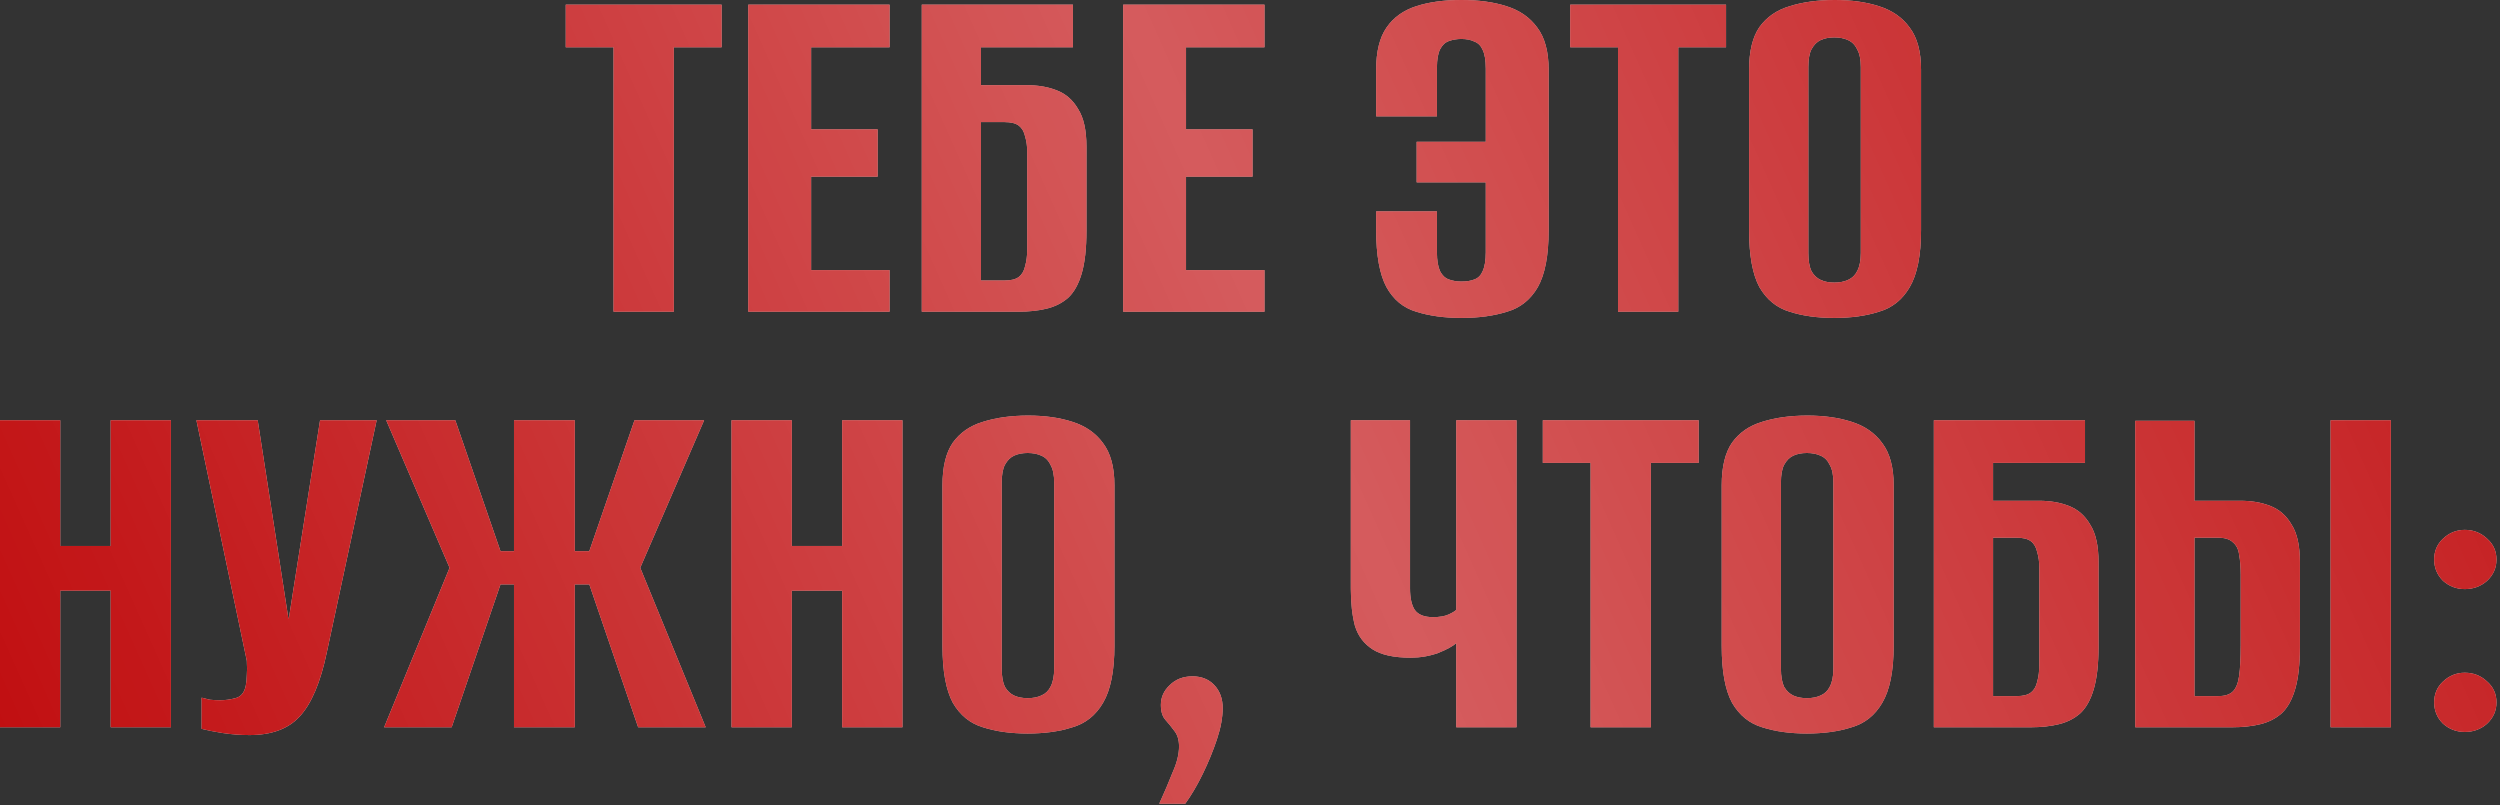
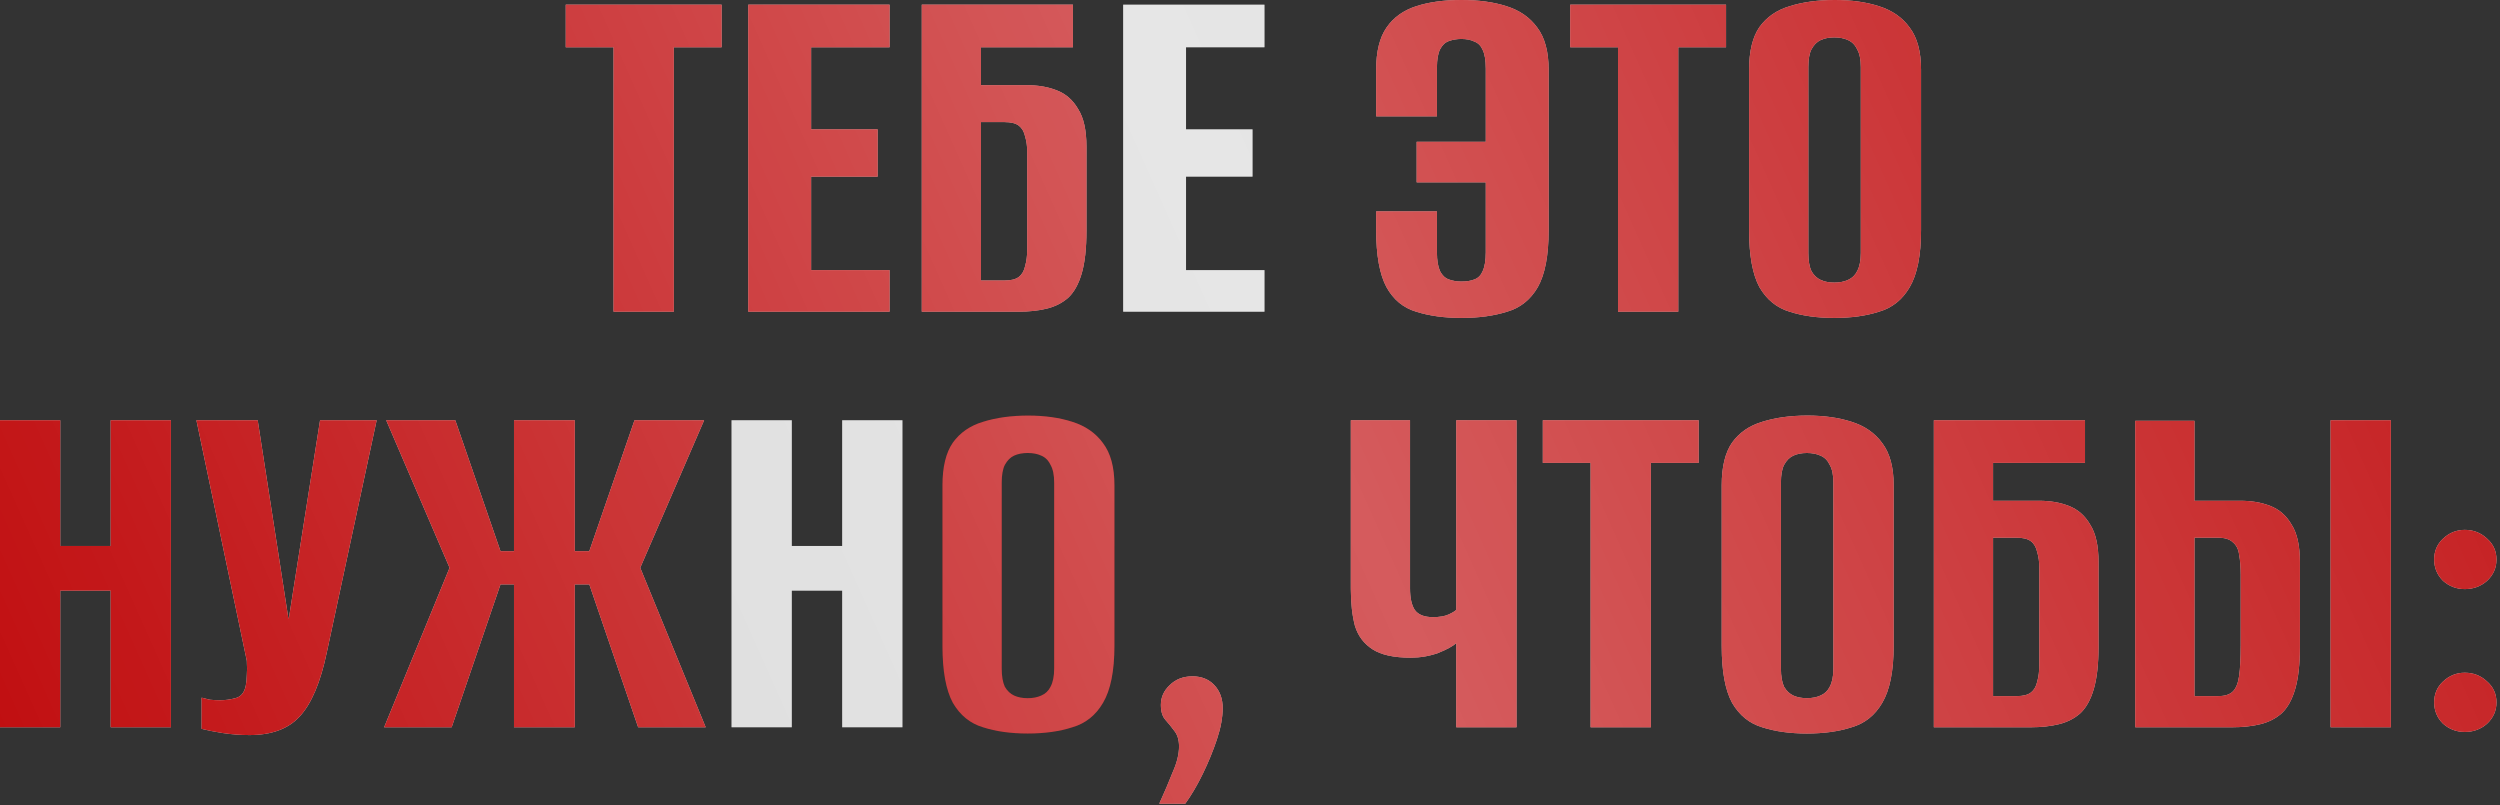
<svg xmlns="http://www.w3.org/2000/svg" width="385" height="124" viewBox="0 0 385 124" fill="none">
  <rect x="0" y="0" width="385" height="124" fill="#333333" stroke="none" />
  <path d="M94.486 48V7.28H87.126V0.72H111.126V7.28H103.766V48H94.486Z" fill="#D9D9D9" />
  <path d="M94.486 48V7.28H87.126V0.72H111.126V7.28H103.766V48H94.486Z" fill="#BF080A" />
  <path d="M94.486 48V7.28H87.126V0.72H111.126V7.28H103.766V48H94.486Z" fill="url(#paint0_linear_1245_1692)" fill-opacity="0.7" />
  <path d="M115.234 48V0.72H136.994V7.28H124.914V19.92H135.154V27.2H124.914V41.6H136.994V48H115.234Z" fill="#D9D9D9" />
  <path d="M115.234 48V0.72H136.994V7.28H124.914V19.92H135.154V27.2H124.914V41.6H136.994V48H115.234Z" fill="#BF080A" />
  <path d="M115.234 48V0.72H136.994V7.28H124.914V19.92H135.154V27.2H124.914V41.6H136.994V48H115.234Z" fill="url(#paint1_linear_1245_1692)" fill-opacity="0.7" />
  <path d="M141.953 48V0.72H165.233V7.28H151.073V13.12H158.113C159.873 13.12 161.42 13.387 162.753 13.92C164.14 14.453 165.233 15.413 166.033 16.8C166.886 18.133 167.313 20.053 167.313 22.56V35.6C167.313 38.267 167.073 40.427 166.593 42.08C166.113 43.733 165.42 44.987 164.513 45.84C163.606 46.64 162.513 47.2 161.233 47.52C159.953 47.84 158.486 48 156.833 48H141.953ZM154.753 43.2C155.713 43.2 156.433 43.013 156.913 42.64C157.393 42.267 157.713 41.707 157.873 40.96C158.086 40.213 158.193 39.36 158.193 38.4V23.44C158.193 22.533 158.086 21.733 157.873 21.04C157.713 20.293 157.393 19.733 156.913 19.36C156.433 18.987 155.686 18.8 154.673 18.8H151.073V43.2H154.753Z" fill="#D9D9D9" />
  <path d="M141.953 48V0.72H165.233V7.28H151.073V13.12H158.113C159.873 13.12 161.42 13.387 162.753 13.92C164.14 14.453 165.233 15.413 166.033 16.8C166.886 18.133 167.313 20.053 167.313 22.56V35.6C167.313 38.267 167.073 40.427 166.593 42.08C166.113 43.733 165.42 44.987 164.513 45.84C163.606 46.64 162.513 47.2 161.233 47.52C159.953 47.84 158.486 48 156.833 48H141.953ZM154.753 43.2C155.713 43.2 156.433 43.013 156.913 42.64C157.393 42.267 157.713 41.707 157.873 40.96C158.086 40.213 158.193 39.36 158.193 38.4V23.44C158.193 22.533 158.086 21.733 157.873 21.04C157.713 20.293 157.393 19.733 156.913 19.36C156.433 18.987 155.686 18.8 154.673 18.8H151.073V43.2H154.753Z" fill="#BF080A" />
  <path d="M141.953 48V0.72H165.233V7.28H151.073V13.12H158.113C159.873 13.12 161.42 13.387 162.753 13.92C164.14 14.453 165.233 15.413 166.033 16.8C166.886 18.133 167.313 20.053 167.313 22.56V35.6C167.313 38.267 167.073 40.427 166.593 42.08C166.113 43.733 165.42 44.987 164.513 45.84C163.606 46.64 162.513 47.2 161.233 47.52C159.953 47.84 158.486 48 156.833 48H141.953ZM154.753 43.2C155.713 43.2 156.433 43.013 156.913 42.64C157.393 42.267 157.713 41.707 157.873 40.96C158.086 40.213 158.193 39.36 158.193 38.4V23.44C158.193 22.533 158.086 21.733 157.873 21.04C157.713 20.293 157.393 19.733 156.913 19.36C156.433 18.987 155.686 18.8 154.673 18.8H151.073V43.2H154.753Z" fill="url(#paint2_linear_1245_1692)" fill-opacity="0.7" />
  <path d="M172.969 48V0.72H194.729V7.28H182.649V19.92H192.889V27.2H182.649V41.6H194.729V48H172.969Z" fill="#D9D9D9" />
-   <path d="M172.969 48V0.72H194.729V7.28H182.649V19.92H192.889V27.2H182.649V41.6H194.729V48H172.969Z" fill="#BF080A" />
  <path d="M172.969 48V0.72H194.729V7.28H182.649V19.92H192.889V27.2H182.649V41.6H194.729V48H172.969Z" fill="url(#paint3_linear_1245_1692)" fill-opacity="0.7" />
  <path d="M225.049 48.96C222.435 48.96 220.115 48.64 218.089 48C216.115 47.413 214.595 46.16 213.529 44.24C212.462 42.267 211.929 39.333 211.929 35.44V32.56H221.289V38.88C221.289 40.107 221.449 41.067 221.769 41.76C222.089 42.4 222.542 42.827 223.129 43.04C223.715 43.253 224.355 43.36 225.049 43.36C225.849 43.36 226.515 43.253 227.049 43.04C227.635 42.827 228.062 42.4 228.329 41.76C228.649 41.067 228.809 40.107 228.809 38.88V28.08H218.169V21.84H228.809V10.56C228.809 9.28 228.649 8.32 228.329 7.68C228.062 7.04 227.635 6.613 227.049 6.4C226.515 6.133 225.849 6 225.049 6C224.355 6 223.715 6.107 223.129 6.32C222.542 6.533 222.089 6.96 221.769 7.6C221.449 8.24 221.289 9.173 221.289 10.4V17.92H211.929V10.72C211.929 7.947 212.462 5.787 213.529 4.24C214.595 2.693 216.115 1.6 218.089 0.96C220.062 0.32 222.382 0 225.049 0C227.715 0 230.035 0.32 232.009 0.96C234.035 1.6 235.609 2.693 236.729 4.24C237.902 5.787 238.489 7.947 238.489 10.72V35.52C238.489 39.36 237.929 42.267 236.809 44.24C235.689 46.16 234.115 47.413 232.089 48C230.062 48.64 227.715 48.96 225.049 48.96Z" fill="#D9D9D9" />
  <path d="M225.049 48.96C222.435 48.96 220.115 48.64 218.089 48C216.115 47.413 214.595 46.16 213.529 44.24C212.462 42.267 211.929 39.333 211.929 35.44V32.56H221.289V38.88C221.289 40.107 221.449 41.067 221.769 41.76C222.089 42.4 222.542 42.827 223.129 43.04C223.715 43.253 224.355 43.36 225.049 43.36C225.849 43.36 226.515 43.253 227.049 43.04C227.635 42.827 228.062 42.4 228.329 41.76C228.649 41.067 228.809 40.107 228.809 38.88V28.08H218.169V21.84H228.809V10.56C228.809 9.28 228.649 8.32 228.329 7.68C228.062 7.04 227.635 6.613 227.049 6.4C226.515 6.133 225.849 6 225.049 6C224.355 6 223.715 6.107 223.129 6.32C222.542 6.533 222.089 6.96 221.769 7.6C221.449 8.24 221.289 9.173 221.289 10.4V17.92H211.929V10.72C211.929 7.947 212.462 5.787 213.529 4.24C214.595 2.693 216.115 1.6 218.089 0.96C220.062 0.32 222.382 0 225.049 0C227.715 0 230.035 0.32 232.009 0.96C234.035 1.6 235.609 2.693 236.729 4.24C237.902 5.787 238.489 7.947 238.489 10.72V35.52C238.489 39.36 237.929 42.267 236.809 44.24C235.689 46.16 234.115 47.413 232.089 48C230.062 48.64 227.715 48.96 225.049 48.96Z" fill="#BF080A" />
  <path d="M225.049 48.96C222.435 48.96 220.115 48.64 218.089 48C216.115 47.413 214.595 46.16 213.529 44.24C212.462 42.267 211.929 39.333 211.929 35.44V32.56H221.289V38.88C221.289 40.107 221.449 41.067 221.769 41.76C222.089 42.4 222.542 42.827 223.129 43.04C223.715 43.253 224.355 43.36 225.049 43.36C225.849 43.36 226.515 43.253 227.049 43.04C227.635 42.827 228.062 42.4 228.329 41.76C228.649 41.067 228.809 40.107 228.809 38.88V28.08H218.169V21.84H228.809V10.56C228.809 9.28 228.649 8.32 228.329 7.68C228.062 7.04 227.635 6.613 227.049 6.4C226.515 6.133 225.849 6 225.049 6C224.355 6 223.715 6.107 223.129 6.32C222.542 6.533 222.089 6.96 221.769 7.6C221.449 8.24 221.289 9.173 221.289 10.4V17.92H211.929V10.72C211.929 7.947 212.462 5.787 213.529 4.24C214.595 2.693 216.115 1.6 218.089 0.96C220.062 0.32 222.382 0 225.049 0C227.715 0 230.035 0.32 232.009 0.96C234.035 1.6 235.609 2.693 236.729 4.24C237.902 5.787 238.489 7.947 238.489 10.72V35.52C238.489 39.36 237.929 42.267 236.809 44.24C235.689 46.16 234.115 47.413 232.089 48C230.062 48.64 227.715 48.96 225.049 48.96Z" fill="url(#paint4_linear_1245_1692)" fill-opacity="0.7" />
  <path d="M249.173 48V7.28H241.813V0.72H265.813V7.28H258.453V48H249.173Z" fill="#D9D9D9" />
  <path d="M249.173 48V7.28H241.813V0.72H265.813V7.28H258.453V48H249.173Z" fill="#BF080A" />
  <path d="M249.173 48V7.28H241.813V0.72H265.813V7.28H258.453V48H249.173Z" fill="url(#paint5_linear_1245_1692)" fill-opacity="0.7" />
  <path d="M282.482 48.96C279.869 48.96 277.575 48.64 275.602 48C273.629 47.413 272.082 46.16 270.962 44.24C269.895 42.267 269.362 39.36 269.362 35.52V10.72C269.362 7.893 269.895 5.707 270.962 4.16C272.082 2.613 273.629 1.547 275.602 0.96C277.629 0.32 279.949 0 282.562 0C285.122 0 287.389 0.32 289.362 0.96C291.389 1.6 292.962 2.693 294.082 4.24C295.255 5.787 295.842 7.947 295.842 10.72V35.44C295.842 39.333 295.255 42.267 294.082 44.24C292.962 46.16 291.389 47.413 289.362 48C287.389 48.64 285.095 48.96 282.482 48.96ZM282.482 43.52C283.282 43.52 283.975 43.387 284.562 43.12C285.202 42.853 285.682 42.4 286.002 41.76C286.375 41.067 286.562 40.133 286.562 38.96V10.32C286.562 9.147 286.375 8.24 286.002 7.6C285.682 6.907 285.202 6.427 284.562 6.16C283.975 5.893 283.282 5.76 282.482 5.76C281.682 5.76 280.989 5.893 280.402 6.16C279.815 6.427 279.335 6.907 278.962 7.6C278.642 8.24 278.482 9.147 278.482 10.32V38.96C278.482 40.133 278.642 41.067 278.962 41.76C279.335 42.4 279.815 42.853 280.402 43.12C280.989 43.387 281.682 43.52 282.482 43.52Z" fill="#D9D9D9" />
  <path d="M282.482 48.96C279.869 48.96 277.575 48.64 275.602 48C273.629 47.413 272.082 46.16 270.962 44.24C269.895 42.267 269.362 39.36 269.362 35.52V10.72C269.362 7.893 269.895 5.707 270.962 4.16C272.082 2.613 273.629 1.547 275.602 0.96C277.629 0.32 279.949 0 282.562 0C285.122 0 287.389 0.32 289.362 0.96C291.389 1.6 292.962 2.693 294.082 4.24C295.255 5.787 295.842 7.947 295.842 10.72V35.44C295.842 39.333 295.255 42.267 294.082 44.24C292.962 46.16 291.389 47.413 289.362 48C287.389 48.64 285.095 48.96 282.482 48.96ZM282.482 43.52C283.282 43.52 283.975 43.387 284.562 43.12C285.202 42.853 285.682 42.4 286.002 41.76C286.375 41.067 286.562 40.133 286.562 38.96V10.32C286.562 9.147 286.375 8.24 286.002 7.6C285.682 6.907 285.202 6.427 284.562 6.16C283.975 5.893 283.282 5.76 282.482 5.76C281.682 5.76 280.989 5.893 280.402 6.16C279.815 6.427 279.335 6.907 278.962 7.6C278.642 8.24 278.482 9.147 278.482 10.32V38.96C278.482 40.133 278.642 41.067 278.962 41.76C279.335 42.4 279.815 42.853 280.402 43.12C280.989 43.387 281.682 43.52 282.482 43.52Z" fill="#BF080A" />
  <path d="M282.482 48.96C279.869 48.96 277.575 48.64 275.602 48C273.629 47.413 272.082 46.16 270.962 44.24C269.895 42.267 269.362 39.36 269.362 35.52V10.72C269.362 7.893 269.895 5.707 270.962 4.16C272.082 2.613 273.629 1.547 275.602 0.96C277.629 0.32 279.949 0 282.562 0C285.122 0 287.389 0.32 289.362 0.96C291.389 1.6 292.962 2.693 294.082 4.24C295.255 5.787 295.842 7.947 295.842 10.72V35.44C295.842 39.333 295.255 42.267 294.082 44.24C292.962 46.16 291.389 47.413 289.362 48C287.389 48.64 285.095 48.96 282.482 48.96ZM282.482 43.52C283.282 43.52 283.975 43.387 284.562 43.12C285.202 42.853 285.682 42.4 286.002 41.76C286.375 41.067 286.562 40.133 286.562 38.96V10.32C286.562 9.147 286.375 8.24 286.002 7.6C285.682 6.907 285.202 6.427 284.562 6.16C283.975 5.893 283.282 5.76 282.482 5.76C281.682 5.76 280.989 5.893 280.402 6.16C279.815 6.427 279.335 6.907 278.962 7.6C278.642 8.24 278.482 9.147 278.482 10.32V38.96C278.482 40.133 278.642 41.067 278.962 41.76C279.335 42.4 279.815 42.853 280.402 43.12C280.989 43.387 281.682 43.52 282.482 43.52Z" fill="url(#paint6_linear_1245_1692)" fill-opacity="0.7" />
  <path d="M0 112V64.72H9.28V84.08H17.04V64.72H26.32V112H17.04V90.96H9.28V112H0Z" fill="#D9D9D9" />
  <path d="M0 112V64.72H9.28V84.08H17.04V64.72H26.32V112H17.04V90.96H9.28V112H0Z" fill="#BF080A" />
  <path d="M0 112V64.72H9.28V84.08H17.04V64.72H26.32V112H17.04V90.96H9.28V112H0Z" fill="url(#paint7_linear_1245_1692)" fill-opacity="0.7" />
  <path d="M38.407 113.2C37.02 113.2 35.633 113.093 34.247 112.88C32.913 112.667 31.847 112.453 31.047 112.24V107.44C31.42 107.547 31.847 107.653 32.327 107.76C32.86 107.813 33.394 107.84 33.927 107.84C34.673 107.84 35.447 107.733 36.247 107.52C37.1 107.307 37.633 106.667 37.847 105.6C37.953 105.067 38.007 104.533 38.007 104C38.06 103.413 38.06 102.667 38.007 101.76L30.247 64.72H39.687L44.407 95.2H44.487L49.287 64.72H58.007L50.327 100.48C49.367 105.067 47.98 108.347 46.167 110.32C44.407 112.24 41.82 113.2 38.407 113.2Z" fill="#D9D9D9" />
  <path d="M38.407 113.2C37.02 113.2 35.633 113.093 34.247 112.88C32.913 112.667 31.847 112.453 31.047 112.24V107.44C31.42 107.547 31.847 107.653 32.327 107.76C32.86 107.813 33.394 107.84 33.927 107.84C34.673 107.84 35.447 107.733 36.247 107.52C37.1 107.307 37.633 106.667 37.847 105.6C37.953 105.067 38.007 104.533 38.007 104C38.06 103.413 38.06 102.667 38.007 101.76L30.247 64.72H39.687L44.407 95.2H44.487L49.287 64.72H58.007L50.327 100.48C49.367 105.067 47.98 108.347 46.167 110.32C44.407 112.24 41.82 113.2 38.407 113.2Z" fill="#BF080A" />
  <path d="M38.407 113.2C37.02 113.2 35.633 113.093 34.247 112.88C32.913 112.667 31.847 112.453 31.047 112.24V107.44C31.42 107.547 31.847 107.653 32.327 107.76C32.86 107.813 33.394 107.84 33.927 107.84C34.673 107.84 35.447 107.733 36.247 107.52C37.1 107.307 37.633 106.667 37.847 105.6C37.953 105.067 38.007 104.533 38.007 104C38.06 103.413 38.06 102.667 38.007 101.76L30.247 64.72H39.687L44.407 95.2H44.487L49.287 64.72H58.007L50.327 100.48C49.367 105.067 47.98 108.347 46.167 110.32C44.407 112.24 41.82 113.2 38.407 113.2Z" fill="url(#paint8_linear_1245_1692)" fill-opacity="0.7" />
  <path d="M59.155 112L69.235 87.44L59.475 64.72H70.115L77.075 84.88H79.155V64.72H88.515V84.88H90.755L97.715 64.72H108.435L98.595 87.44L108.675 112H98.275L90.755 90H88.515V112H79.155V90H77.075L69.555 112H59.155Z" fill="#D9D9D9" />
  <path d="M59.155 112L69.235 87.44L59.475 64.72H70.115L77.075 84.88H79.155V64.72H88.515V84.88H90.755L97.715 64.72H108.435L98.595 87.44L108.675 112H98.275L90.755 90H88.515V112H79.155V90H77.075L69.555 112H59.155Z" fill="#BF080A" />
  <path d="M59.155 112L69.235 87.44L59.475 64.72H70.115L77.075 84.88H79.155V64.72H88.515V84.88H90.755L97.715 64.72H108.435L98.595 87.44L108.675 112H98.275L90.755 90H88.515V112H79.155V90H77.075L69.555 112H59.155Z" fill="url(#paint9_linear_1245_1692)" fill-opacity="0.7" />
  <path d="M112.656 112V64.72H121.936V84.08H129.696V64.72H138.976V112H129.696V90.96H121.936V112H112.656Z" fill="#D9D9D9" />
-   <path d="M112.656 112V64.72H121.936V84.08H129.696V64.72H138.976V112H129.696V90.96H121.936V112H112.656Z" fill="#BF080A" />
  <path d="M112.656 112V64.72H121.936V84.08H129.696V64.72H138.976V112H129.696V90.96H121.936V112H112.656Z" fill="url(#paint10_linear_1245_1692)" fill-opacity="0.7" />
-   <path d="M158.263 112.96C155.65 112.96 153.356 112.64 151.383 112C149.41 111.413 147.863 110.16 146.743 108.24C145.676 106.267 145.143 103.36 145.143 99.52V74.72C145.143 71.893 145.676 69.707 146.743 68.16C147.863 66.613 149.41 65.547 151.383 64.96C153.41 64.32 155.73 64 158.343 64C160.903 64 163.17 64.32 165.143 64.96C167.17 65.6 168.743 66.693 169.863 68.24C171.036 69.787 171.623 71.947 171.623 74.72V99.44C171.623 103.333 171.036 106.267 169.863 108.24C168.743 110.16 167.17 111.413 165.143 112C163.17 112.64 160.876 112.96 158.263 112.96ZM158.263 107.52C159.063 107.52 159.756 107.387 160.343 107.12C160.983 106.853 161.463 106.4 161.783 105.76C162.156 105.067 162.343 104.133 162.343 102.96V74.32C162.343 73.147 162.156 72.24 161.783 71.6C161.463 70.907 160.983 70.427 160.343 70.16C159.756 69.893 159.063 69.76 158.263 69.76C157.463 69.76 156.77 69.893 156.183 70.16C155.596 70.427 155.116 70.907 154.743 71.6C154.423 72.24 154.263 73.147 154.263 74.32V102.96C154.263 104.133 154.423 105.067 154.743 105.76C155.116 106.4 155.596 106.853 156.183 107.12C156.77 107.387 157.463 107.52 158.263 107.52Z" fill="#D9D9D9" />
  <path d="M158.263 112.96C155.65 112.96 153.356 112.64 151.383 112C149.41 111.413 147.863 110.16 146.743 108.24C145.676 106.267 145.143 103.36 145.143 99.52V74.72C145.143 71.893 145.676 69.707 146.743 68.16C147.863 66.613 149.41 65.547 151.383 64.96C153.41 64.32 155.73 64 158.343 64C160.903 64 163.17 64.32 165.143 64.96C167.17 65.6 168.743 66.693 169.863 68.24C171.036 69.787 171.623 71.947 171.623 74.72V99.44C171.623 103.333 171.036 106.267 169.863 108.24C168.743 110.16 167.17 111.413 165.143 112C163.17 112.64 160.876 112.96 158.263 112.96ZM158.263 107.52C159.063 107.52 159.756 107.387 160.343 107.12C160.983 106.853 161.463 106.4 161.783 105.76C162.156 105.067 162.343 104.133 162.343 102.96V74.32C162.343 73.147 162.156 72.24 161.783 71.6C161.463 70.907 160.983 70.427 160.343 70.16C159.756 69.893 159.063 69.76 158.263 69.76C157.463 69.76 156.77 69.893 156.183 70.16C155.596 70.427 155.116 70.907 154.743 71.6C154.423 72.24 154.263 73.147 154.263 74.32V102.96C154.263 104.133 154.423 105.067 154.743 105.76C155.116 106.4 155.596 106.853 156.183 107.12C156.77 107.387 157.463 107.52 158.263 107.52Z" fill="#BF080A" />
  <path d="M158.263 112.96C155.65 112.96 153.356 112.64 151.383 112C149.41 111.413 147.863 110.16 146.743 108.24C145.676 106.267 145.143 103.36 145.143 99.52V74.72C145.143 71.893 145.676 69.707 146.743 68.16C147.863 66.613 149.41 65.547 151.383 64.96C153.41 64.32 155.73 64 158.343 64C160.903 64 163.17 64.32 165.143 64.96C167.17 65.6 168.743 66.693 169.863 68.24C171.036 69.787 171.623 71.947 171.623 74.72V99.44C171.623 103.333 171.036 106.267 169.863 108.24C168.743 110.16 167.17 111.413 165.143 112C163.17 112.64 160.876 112.96 158.263 112.96ZM158.263 107.52C159.063 107.52 159.756 107.387 160.343 107.12C160.983 106.853 161.463 106.4 161.783 105.76C162.156 105.067 162.343 104.133 162.343 102.96V74.32C162.343 73.147 162.156 72.24 161.783 71.6C161.463 70.907 160.983 70.427 160.343 70.16C159.756 69.893 159.063 69.76 158.263 69.76C157.463 69.76 156.77 69.893 156.183 70.16C155.596 70.427 155.116 70.907 154.743 71.6C154.423 72.24 154.263 73.147 154.263 74.32V102.96C154.263 104.133 154.423 105.067 154.743 105.76C155.116 106.4 155.596 106.853 156.183 107.12C156.77 107.387 157.463 107.52 158.263 107.52Z" fill="url(#paint11_linear_1245_1692)" fill-opacity="0.7" />
  <path d="M178.533 123.76C179.333 122 180.026 120.373 180.613 118.88C181.253 117.44 181.572 116.133 181.572 114.96C181.572 113.947 181.332 113.147 180.852 112.56C180.426 111.973 179.972 111.413 179.492 110.88C179.012 110.347 178.773 109.573 178.773 108.56C178.773 107.387 179.226 106.373 180.133 105.52C181.039 104.613 182.212 104.16 183.652 104.16C185.039 104.16 186.159 104.613 187.012 105.52C187.866 106.427 188.292 107.6 188.292 109.04C188.292 110.48 187.999 112.08 187.413 113.84C186.826 115.6 186.106 117.36 185.253 119.12C184.399 120.88 183.493 122.427 182.533 123.76H178.533Z" fill="#D9D9D9" />
  <path d="M178.533 123.76C179.333 122 180.026 120.373 180.613 118.88C181.253 117.44 181.572 116.133 181.572 114.96C181.572 113.947 181.332 113.147 180.852 112.56C180.426 111.973 179.972 111.413 179.492 110.88C179.012 110.347 178.773 109.573 178.773 108.56C178.773 107.387 179.226 106.373 180.133 105.52C181.039 104.613 182.212 104.16 183.652 104.16C185.039 104.16 186.159 104.613 187.012 105.52C187.866 106.427 188.292 107.6 188.292 109.04C188.292 110.48 187.999 112.08 187.413 113.84C186.826 115.6 186.106 117.36 185.253 119.12C184.399 120.88 183.493 122.427 182.533 123.76H178.533Z" fill="#BF080A" />
  <path d="M178.533 123.76C179.333 122 180.026 120.373 180.613 118.88C181.253 117.44 181.572 116.133 181.572 114.96C181.572 113.947 181.332 113.147 180.852 112.56C180.426 111.973 179.972 111.413 179.492 110.88C179.012 110.347 178.773 109.573 178.773 108.56C178.773 107.387 179.226 106.373 180.133 105.52C181.039 104.613 182.212 104.16 183.652 104.16C185.039 104.16 186.159 104.613 187.012 105.52C187.866 106.427 188.292 107.6 188.292 109.04C188.292 110.48 187.999 112.08 187.413 113.84C186.826 115.6 186.106 117.36 185.253 119.12C184.399 120.88 183.493 122.427 182.533 123.76H178.533Z" fill="url(#paint12_linear_1245_1692)" fill-opacity="0.7" />
  <path d="M224.266 112V99.04C223.733 99.52 222.8 100.027 221.466 100.56C220.133 101.04 218.72 101.28 217.226 101.28C214.666 101.28 212.72 100.853 211.386 100C210.053 99.147 209.146 97.947 208.666 96.4C208.24 94.8 208.026 92.88 208.026 90.64V64.72H217.146V90.64C217.146 92.08 217.386 93.173 217.866 93.92C218.4 94.667 219.333 95.04 220.666 95.04C221.68 95.04 222.48 94.907 223.066 94.64C223.653 94.373 224.053 94.133 224.266 93.92V64.72H233.546V112H224.266Z" fill="#D9D9D9" />
  <path d="M224.266 112V99.04C223.733 99.52 222.8 100.027 221.466 100.56C220.133 101.04 218.72 101.28 217.226 101.28C214.666 101.28 212.72 100.853 211.386 100C210.053 99.147 209.146 97.947 208.666 96.4C208.24 94.8 208.026 92.88 208.026 90.64V64.72H217.146V90.64C217.146 92.08 217.386 93.173 217.866 93.92C218.4 94.667 219.333 95.04 220.666 95.04C221.68 95.04 222.48 94.907 223.066 94.64C223.653 94.373 224.053 94.133 224.266 93.92V64.72H233.546V112H224.266Z" fill="#BF080A" />
  <path d="M224.266 112V99.04C223.733 99.52 222.8 100.027 221.466 100.56C220.133 101.04 218.72 101.28 217.226 101.28C214.666 101.28 212.72 100.853 211.386 100C210.053 99.147 209.146 97.947 208.666 96.4C208.24 94.8 208.026 92.88 208.026 90.64V64.72H217.146V90.64C217.146 92.08 217.386 93.173 217.866 93.92C218.4 94.667 219.333 95.04 220.666 95.04C221.68 95.04 222.48 94.907 223.066 94.64C223.653 94.373 224.053 94.133 224.266 93.92V64.72H233.546V112H224.266Z" fill="url(#paint13_linear_1245_1692)" fill-opacity="0.7" />
  <path d="M244.954 112V71.28H237.594V64.72H261.594V71.28H254.234V112H244.954Z" fill="#D9D9D9" />
  <path d="M244.954 112V71.28H237.594V64.72H261.594V71.28H254.234V112H244.954Z" fill="#BF080A" />
  <path d="M244.954 112V71.28H237.594V64.72H261.594V71.28H254.234V112H244.954Z" fill="url(#paint14_linear_1245_1692)" fill-opacity="0.7" />
  <path d="M278.263 112.96C275.65 112.96 273.356 112.64 271.383 112C269.41 111.413 267.863 110.16 266.743 108.24C265.676 106.267 265.143 103.36 265.143 99.52V74.72C265.143 71.893 265.676 69.707 266.743 68.16C267.863 66.613 269.41 65.547 271.383 64.96C273.41 64.32 275.73 64 278.343 64C280.903 64 283.17 64.32 285.143 64.96C287.17 65.6 288.743 66.693 289.863 68.24C291.036 69.787 291.623 71.947 291.623 74.72V99.44C291.623 103.333 291.036 106.267 289.863 108.24C288.743 110.16 287.17 111.413 285.143 112C283.17 112.64 280.876 112.96 278.263 112.96ZM278.263 107.52C279.063 107.52 279.756 107.387 280.343 107.12C280.983 106.853 281.463 106.4 281.783 105.76C282.156 105.067 282.343 104.133 282.343 102.96V74.32C282.343 73.147 282.156 72.24 281.783 71.6C281.463 70.907 280.983 70.427 280.343 70.16C279.756 69.893 279.063 69.76 278.263 69.76C277.463 69.76 276.77 69.893 276.183 70.16C275.596 70.427 275.116 70.907 274.743 71.6C274.423 72.24 274.263 73.147 274.263 74.32V102.96C274.263 104.133 274.423 105.067 274.743 105.76C275.116 106.4 275.596 106.853 276.183 107.12C276.77 107.387 277.463 107.52 278.263 107.52Z" fill="#D9D9D9" />
  <path d="M278.263 112.96C275.65 112.96 273.356 112.64 271.383 112C269.41 111.413 267.863 110.16 266.743 108.24C265.676 106.267 265.143 103.36 265.143 99.52V74.72C265.143 71.893 265.676 69.707 266.743 68.16C267.863 66.613 269.41 65.547 271.383 64.96C273.41 64.32 275.73 64 278.343 64C280.903 64 283.17 64.32 285.143 64.96C287.17 65.6 288.743 66.693 289.863 68.24C291.036 69.787 291.623 71.947 291.623 74.72V99.44C291.623 103.333 291.036 106.267 289.863 108.24C288.743 110.16 287.17 111.413 285.143 112C283.17 112.64 280.876 112.96 278.263 112.96ZM278.263 107.52C279.063 107.52 279.756 107.387 280.343 107.12C280.983 106.853 281.463 106.4 281.783 105.76C282.156 105.067 282.343 104.133 282.343 102.96V74.32C282.343 73.147 282.156 72.24 281.783 71.6C281.463 70.907 280.983 70.427 280.343 70.16C279.756 69.893 279.063 69.76 278.263 69.76C277.463 69.76 276.77 69.893 276.183 70.16C275.596 70.427 275.116 70.907 274.743 71.6C274.423 72.24 274.263 73.147 274.263 74.32V102.96C274.263 104.133 274.423 105.067 274.743 105.76C275.116 106.4 275.596 106.853 276.183 107.12C276.77 107.387 277.463 107.52 278.263 107.52Z" fill="#BF080A" />
  <path d="M278.263 112.96C275.65 112.96 273.356 112.64 271.383 112C269.41 111.413 267.863 110.16 266.743 108.24C265.676 106.267 265.143 103.36 265.143 99.52V74.72C265.143 71.893 265.676 69.707 266.743 68.16C267.863 66.613 269.41 65.547 271.383 64.96C273.41 64.32 275.73 64 278.343 64C280.903 64 283.17 64.32 285.143 64.96C287.17 65.6 288.743 66.693 289.863 68.24C291.036 69.787 291.623 71.947 291.623 74.72V99.44C291.623 103.333 291.036 106.267 289.863 108.24C288.743 110.16 287.17 111.413 285.143 112C283.17 112.64 280.876 112.96 278.263 112.96ZM278.263 107.52C279.063 107.52 279.756 107.387 280.343 107.12C280.983 106.853 281.463 106.4 281.783 105.76C282.156 105.067 282.343 104.133 282.343 102.96V74.32C282.343 73.147 282.156 72.24 281.783 71.6C281.463 70.907 280.983 70.427 280.343 70.16C279.756 69.893 279.063 69.76 278.263 69.76C277.463 69.76 276.77 69.893 276.183 70.16C275.596 70.427 275.116 70.907 274.743 71.6C274.423 72.24 274.263 73.147 274.263 74.32V102.96C274.263 104.133 274.423 105.067 274.743 105.76C275.116 106.4 275.596 106.853 276.183 107.12C276.77 107.387 277.463 107.52 278.263 107.52Z" fill="url(#paint15_linear_1245_1692)" fill-opacity="0.7" />
  <path d="M297.812 112V64.72H321.092V71.28H306.932V77.12H313.973C315.733 77.12 317.279 77.387 318.612 77.92C319.999 78.453 321.092 79.413 321.892 80.8C322.746 82.133 323.173 84.053 323.173 86.56V99.6C323.173 102.267 322.933 104.427 322.453 106.08C321.973 107.733 321.279 108.987 320.372 109.84C319.466 110.64 318.372 111.2 317.092 111.52C315.812 111.84 314.346 112 312.693 112H297.812ZM310.612 107.2C311.572 107.2 312.292 107.013 312.772 106.64C313.252 106.267 313.573 105.707 313.733 104.96C313.946 104.213 314.052 103.36 314.052 102.4V87.44C314.052 86.533 313.946 85.733 313.733 85.04C313.573 84.293 313.252 83.733 312.772 83.36C312.292 82.987 311.546 82.8 310.533 82.8H306.932V107.2H310.612Z" fill="#D9D9D9" />
  <path d="M297.812 112V64.72H321.092V71.28H306.932V77.12H313.973C315.733 77.12 317.279 77.387 318.612 77.92C319.999 78.453 321.092 79.413 321.892 80.8C322.746 82.133 323.173 84.053 323.173 86.56V99.6C323.173 102.267 322.933 104.427 322.453 106.08C321.973 107.733 321.279 108.987 320.372 109.84C319.466 110.64 318.372 111.2 317.092 111.52C315.812 111.84 314.346 112 312.693 112H297.812ZM310.612 107.2C311.572 107.2 312.292 107.013 312.772 106.64C313.252 106.267 313.573 105.707 313.733 104.96C313.946 104.213 314.052 103.36 314.052 102.4V87.44C314.052 86.533 313.946 85.733 313.733 85.04C313.573 84.293 313.252 83.733 312.772 83.36C312.292 82.987 311.546 82.8 310.533 82.8H306.932V107.2H310.612Z" fill="#BF080A" />
  <path d="M297.812 112V64.72H321.092V71.28H306.932V77.12H313.973C315.733 77.12 317.279 77.387 318.612 77.92C319.999 78.453 321.092 79.413 321.892 80.8C322.746 82.133 323.173 84.053 323.173 86.56V99.6C323.173 102.267 322.933 104.427 322.453 106.08C321.973 107.733 321.279 108.987 320.372 109.84C319.466 110.64 318.372 111.2 317.092 111.52C315.812 111.84 314.346 112 312.693 112H297.812ZM310.612 107.2C311.572 107.2 312.292 107.013 312.772 106.64C313.252 106.267 313.573 105.707 313.733 104.96C313.946 104.213 314.052 103.36 314.052 102.4V87.44C314.052 86.533 313.946 85.733 313.733 85.04C313.573 84.293 313.252 83.733 312.772 83.36C312.292 82.987 311.546 82.8 310.533 82.8H306.932V107.2H310.612Z" fill="url(#paint16_linear_1245_1692)" fill-opacity="0.7" />
  <path d="M328.828 112V64.8H337.948V77.12H344.988C346.748 77.12 348.295 77.387 349.628 77.92C351.015 78.453 352.108 79.413 352.908 80.8C353.761 82.133 354.188 84.053 354.188 86.56V99.6C354.188 102.267 353.948 104.427 353.468 106.08C352.988 107.733 352.295 108.987 351.388 109.84C350.481 110.64 349.388 111.2 348.108 111.52C346.828 111.84 345.361 112 343.708 112H328.828ZM337.948 107.2H341.628C342.641 107.2 343.388 106.96 343.868 106.48C344.348 106 344.668 105.2 344.828 104.08C344.988 102.96 345.068 101.36 345.068 99.28V88.56C345.068 87.333 344.988 86.293 344.828 85.44C344.721 84.587 344.401 83.947 343.868 83.52C343.388 83.04 342.615 82.8 341.548 82.8H337.948V107.2ZM358.908 112V64.72H368.188V112H358.908Z" fill="#D9D9D9" />
  <path d="M328.828 112V64.8H337.948V77.12H344.988C346.748 77.12 348.295 77.387 349.628 77.92C351.015 78.453 352.108 79.413 352.908 80.8C353.761 82.133 354.188 84.053 354.188 86.56V99.6C354.188 102.267 353.948 104.427 353.468 106.08C352.988 107.733 352.295 108.987 351.388 109.84C350.481 110.64 349.388 111.2 348.108 111.52C346.828 111.84 345.361 112 343.708 112H328.828ZM337.948 107.2H341.628C342.641 107.2 343.388 106.96 343.868 106.48C344.348 106 344.668 105.2 344.828 104.08C344.988 102.96 345.068 101.36 345.068 99.28V88.56C345.068 87.333 344.988 86.293 344.828 85.44C344.721 84.587 344.401 83.947 343.868 83.52C343.388 83.04 342.615 82.8 341.548 82.8H337.948V107.2ZM358.908 112V64.72H368.188V112H358.908Z" fill="#BF080A" />
  <path d="M328.828 112V64.8H337.948V77.12H344.988C346.748 77.12 348.295 77.387 349.628 77.92C351.015 78.453 352.108 79.413 352.908 80.8C353.761 82.133 354.188 84.053 354.188 86.56V99.6C354.188 102.267 353.948 104.427 353.468 106.08C352.988 107.733 352.295 108.987 351.388 109.84C350.481 110.64 349.388 111.2 348.108 111.52C346.828 111.84 345.361 112 343.708 112H328.828ZM337.948 107.2H341.628C342.641 107.2 343.388 106.96 343.868 106.48C344.348 106 344.668 105.2 344.828 104.08C344.988 102.96 345.068 101.36 345.068 99.28V88.56C345.068 87.333 344.988 86.293 344.828 85.44C344.721 84.587 344.401 83.947 343.868 83.52C343.388 83.04 342.615 82.8 341.548 82.8H337.948V107.2ZM358.908 112V64.72H368.188V112H358.908Z" fill="url(#paint17_linear_1245_1692)" fill-opacity="0.7" />
  <path d="M379.579 90.72C378.299 90.72 377.179 90.293 376.219 89.44C375.312 88.533 374.859 87.44 374.859 86.16C374.859 84.88 375.312 83.813 376.219 82.96C377.179 82.053 378.299 81.6 379.579 81.6C380.912 81.6 382.059 82.053 383.019 82.96C383.979 83.813 384.459 84.88 384.459 86.16C384.459 87.44 383.979 88.533 383.019 89.44C382.059 90.293 380.912 90.72 379.579 90.72ZM379.579 112.72C378.299 112.72 377.179 112.293 376.219 111.44C375.312 110.533 374.859 109.44 374.859 108.16C374.859 106.88 375.312 105.813 376.219 104.96C377.179 104.053 378.299 103.6 379.579 103.6C380.912 103.6 382.059 104.053 383.019 104.96C383.979 105.813 384.459 106.88 384.459 108.16C384.459 109.44 383.979 110.533 383.019 111.44C382.059 112.293 380.912 112.72 379.579 112.72Z" fill="#D9D9D9" />
  <path d="M379.579 90.72C378.299 90.72 377.179 90.293 376.219 89.44C375.312 88.533 374.859 87.44 374.859 86.16C374.859 84.88 375.312 83.813 376.219 82.96C377.179 82.053 378.299 81.6 379.579 81.6C380.912 81.6 382.059 82.053 383.019 82.96C383.979 83.813 384.459 84.88 384.459 86.16C384.459 87.44 383.979 88.533 383.019 89.44C382.059 90.293 380.912 90.72 379.579 90.72ZM379.579 112.72C378.299 112.72 377.179 112.293 376.219 111.44C375.312 110.533 374.859 109.44 374.859 108.16C374.859 106.88 375.312 105.813 376.219 104.96C377.179 104.053 378.299 103.6 379.579 103.6C380.912 103.6 382.059 104.053 383.019 104.96C383.979 105.813 384.459 106.88 384.459 108.16C384.459 109.44 383.979 110.533 383.019 111.44C382.059 112.293 380.912 112.72 379.579 112.72Z" fill="#BF080A" />
  <path d="M379.579 90.72C378.299 90.72 377.179 90.293 376.219 89.44C375.312 88.533 374.859 87.44 374.859 86.16C374.859 84.88 375.312 83.813 376.219 82.96C377.179 82.053 378.299 81.6 379.579 81.6C380.912 81.6 382.059 82.053 383.019 82.96C383.979 83.813 384.459 84.88 384.459 86.16C384.459 87.44 383.979 88.533 383.019 89.44C382.059 90.293 380.912 90.72 379.579 90.72ZM379.579 112.72C378.299 112.72 377.179 112.293 376.219 111.44C375.312 110.533 374.859 109.44 374.859 108.16C374.859 106.88 375.312 105.813 376.219 104.96C377.179 104.053 378.299 103.6 379.579 103.6C380.912 103.6 382.059 104.053 383.019 104.96C383.979 105.813 384.459 106.88 384.459 108.16C384.459 109.44 383.979 110.533 383.019 111.44C382.059 112.293 380.912 112.72 379.579 112.72Z" fill="url(#paint18_linear_1245_1692)" fill-opacity="0.7" />
  <defs>
    <linearGradient id="paint0_linear_1245_1692" x1="426.955" y1="-12.843" x2="7.86" y2="174.637" gradientUnits="userSpaceOnUse">
      <stop stop-color="white" stop-opacity="0" />
      <stop offset="0.516" stop-color="white" stop-opacity="0.484" />
      <stop offset="1" stop-color="white" stop-opacity="0" />
    </linearGradient>
    <linearGradient id="paint1_linear_1245_1692" x1="426.955" y1="-12.843" x2="7.86" y2="174.637" gradientUnits="userSpaceOnUse">
      <stop stop-color="white" stop-opacity="0" />
      <stop offset="0.516" stop-color="white" stop-opacity="0.484" />
      <stop offset="1" stop-color="white" stop-opacity="0" />
    </linearGradient>
    <linearGradient id="paint2_linear_1245_1692" x1="426.955" y1="-12.843" x2="7.86" y2="174.637" gradientUnits="userSpaceOnUse">
      <stop stop-color="white" stop-opacity="0" />
      <stop offset="0.516" stop-color="white" stop-opacity="0.484" />
      <stop offset="1" stop-color="white" stop-opacity="0" />
    </linearGradient>
    <linearGradient id="paint3_linear_1245_1692" x1="426.955" y1="-12.843" x2="7.86" y2="174.637" gradientUnits="userSpaceOnUse">
      <stop stop-color="white" stop-opacity="0" />
      <stop offset="0.516" stop-color="white" stop-opacity="0.484" />
      <stop offset="1" stop-color="white" stop-opacity="0" />
    </linearGradient>
    <linearGradient id="paint4_linear_1245_1692" x1="426.955" y1="-12.843" x2="7.86" y2="174.637" gradientUnits="userSpaceOnUse">
      <stop stop-color="white" stop-opacity="0" />
      <stop offset="0.516" stop-color="white" stop-opacity="0.484" />
      <stop offset="1" stop-color="white" stop-opacity="0" />
    </linearGradient>
    <linearGradient id="paint5_linear_1245_1692" x1="426.955" y1="-12.843" x2="7.86" y2="174.637" gradientUnits="userSpaceOnUse">
      <stop stop-color="white" stop-opacity="0" />
      <stop offset="0.516" stop-color="white" stop-opacity="0.484" />
      <stop offset="1" stop-color="white" stop-opacity="0" />
    </linearGradient>
    <linearGradient id="paint6_linear_1245_1692" x1="426.955" y1="-12.843" x2="7.86" y2="174.637" gradientUnits="userSpaceOnUse">
      <stop stop-color="white" stop-opacity="0" />
      <stop offset="0.516" stop-color="white" stop-opacity="0.484" />
      <stop offset="1" stop-color="white" stop-opacity="0" />
    </linearGradient>
    <linearGradient id="paint7_linear_1245_1692" x1="426.955" y1="-12.843" x2="7.86" y2="174.637" gradientUnits="userSpaceOnUse">
      <stop stop-color="white" stop-opacity="0" />
      <stop offset="0.516" stop-color="white" stop-opacity="0.484" />
      <stop offset="1" stop-color="white" stop-opacity="0" />
    </linearGradient>
    <linearGradient id="paint8_linear_1245_1692" x1="426.955" y1="-12.843" x2="7.86" y2="174.637" gradientUnits="userSpaceOnUse">
      <stop stop-color="white" stop-opacity="0" />
      <stop offset="0.516" stop-color="white" stop-opacity="0.484" />
      <stop offset="1" stop-color="white" stop-opacity="0" />
    </linearGradient>
    <linearGradient id="paint9_linear_1245_1692" x1="426.955" y1="-12.843" x2="7.86" y2="174.637" gradientUnits="userSpaceOnUse">
      <stop stop-color="white" stop-opacity="0" />
      <stop offset="0.516" stop-color="white" stop-opacity="0.484" />
      <stop offset="1" stop-color="white" stop-opacity="0" />
    </linearGradient>
    <linearGradient id="paint10_linear_1245_1692" x1="426.955" y1="-12.843" x2="7.86" y2="174.637" gradientUnits="userSpaceOnUse">
      <stop stop-color="white" stop-opacity="0" />
      <stop offset="0.516" stop-color="white" stop-opacity="0.484" />
      <stop offset="1" stop-color="white" stop-opacity="0" />
    </linearGradient>
    <linearGradient id="paint11_linear_1245_1692" x1="426.955" y1="-12.843" x2="7.86" y2="174.637" gradientUnits="userSpaceOnUse">
      <stop stop-color="white" stop-opacity="0" />
      <stop offset="0.516" stop-color="white" stop-opacity="0.484" />
      <stop offset="1" stop-color="white" stop-opacity="0" />
    </linearGradient>
    <linearGradient id="paint12_linear_1245_1692" x1="426.955" y1="-12.843" x2="7.86" y2="174.637" gradientUnits="userSpaceOnUse">
      <stop stop-color="white" stop-opacity="0" />
      <stop offset="0.516" stop-color="white" stop-opacity="0.484" />
      <stop offset="1" stop-color="white" stop-opacity="0" />
    </linearGradient>
    <linearGradient id="paint13_linear_1245_1692" x1="426.955" y1="-12.843" x2="7.86" y2="174.637" gradientUnits="userSpaceOnUse">
      <stop stop-color="white" stop-opacity="0" />
      <stop offset="0.516" stop-color="white" stop-opacity="0.484" />
      <stop offset="1" stop-color="white" stop-opacity="0" />
    </linearGradient>
    <linearGradient id="paint14_linear_1245_1692" x1="426.955" y1="-12.843" x2="7.86" y2="174.637" gradientUnits="userSpaceOnUse">
      <stop stop-color="white" stop-opacity="0" />
      <stop offset="0.516" stop-color="white" stop-opacity="0.484" />
      <stop offset="1" stop-color="white" stop-opacity="0" />
    </linearGradient>
    <linearGradient id="paint15_linear_1245_1692" x1="426.955" y1="-12.843" x2="7.86" y2="174.637" gradientUnits="userSpaceOnUse">
      <stop stop-color="white" stop-opacity="0" />
      <stop offset="0.516" stop-color="white" stop-opacity="0.484" />
      <stop offset="1" stop-color="white" stop-opacity="0" />
    </linearGradient>
    <linearGradient id="paint16_linear_1245_1692" x1="426.955" y1="-12.843" x2="7.86" y2="174.637" gradientUnits="userSpaceOnUse">
      <stop stop-color="white" stop-opacity="0" />
      <stop offset="0.516" stop-color="white" stop-opacity="0.484" />
      <stop offset="1" stop-color="white" stop-opacity="0" />
    </linearGradient>
    <linearGradient id="paint17_linear_1245_1692" x1="426.955" y1="-12.843" x2="7.86" y2="174.637" gradientUnits="userSpaceOnUse">
      <stop stop-color="white" stop-opacity="0" />
      <stop offset="0.516" stop-color="white" stop-opacity="0.484" />
      <stop offset="1" stop-color="white" stop-opacity="0" />
    </linearGradient>
    <linearGradient id="paint18_linear_1245_1692" x1="426.955" y1="-12.843" x2="7.86" y2="174.637" gradientUnits="userSpaceOnUse">
      <stop stop-color="white" stop-opacity="0" />
      <stop offset="0.516" stop-color="white" stop-opacity="0.484" />
      <stop offset="1" stop-color="white" stop-opacity="0" />
    </linearGradient>
  </defs>
</svg>